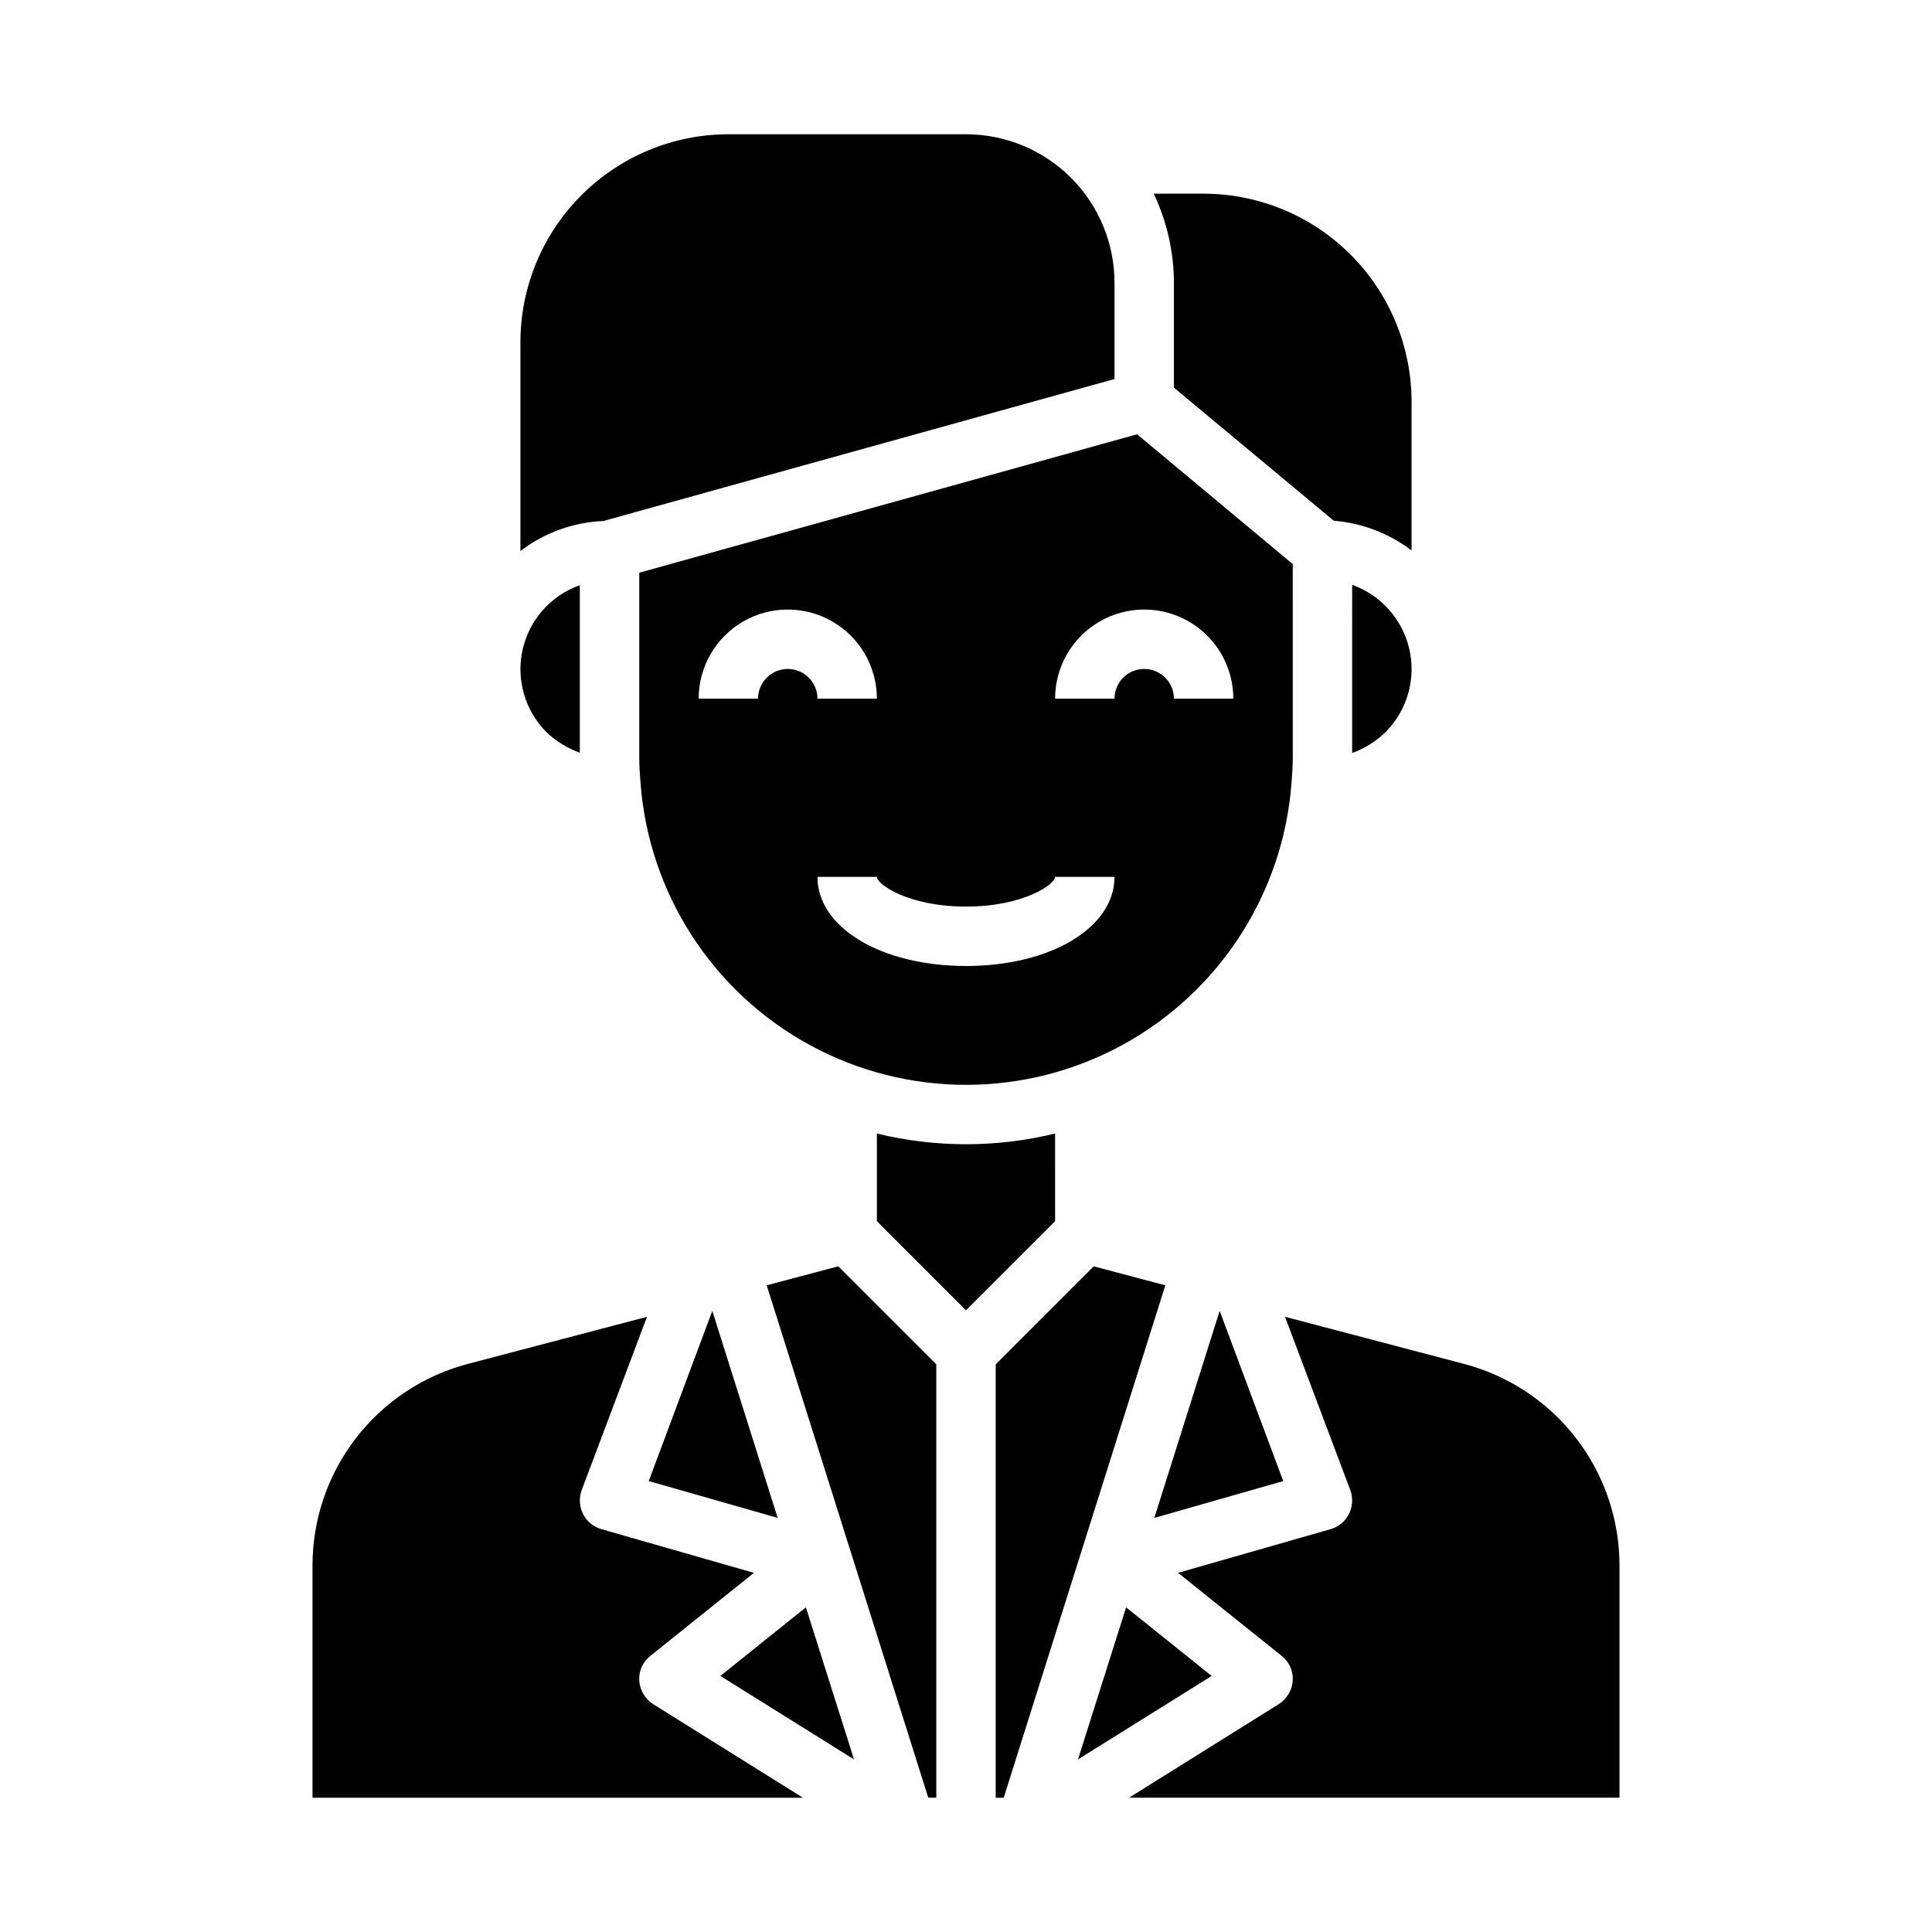
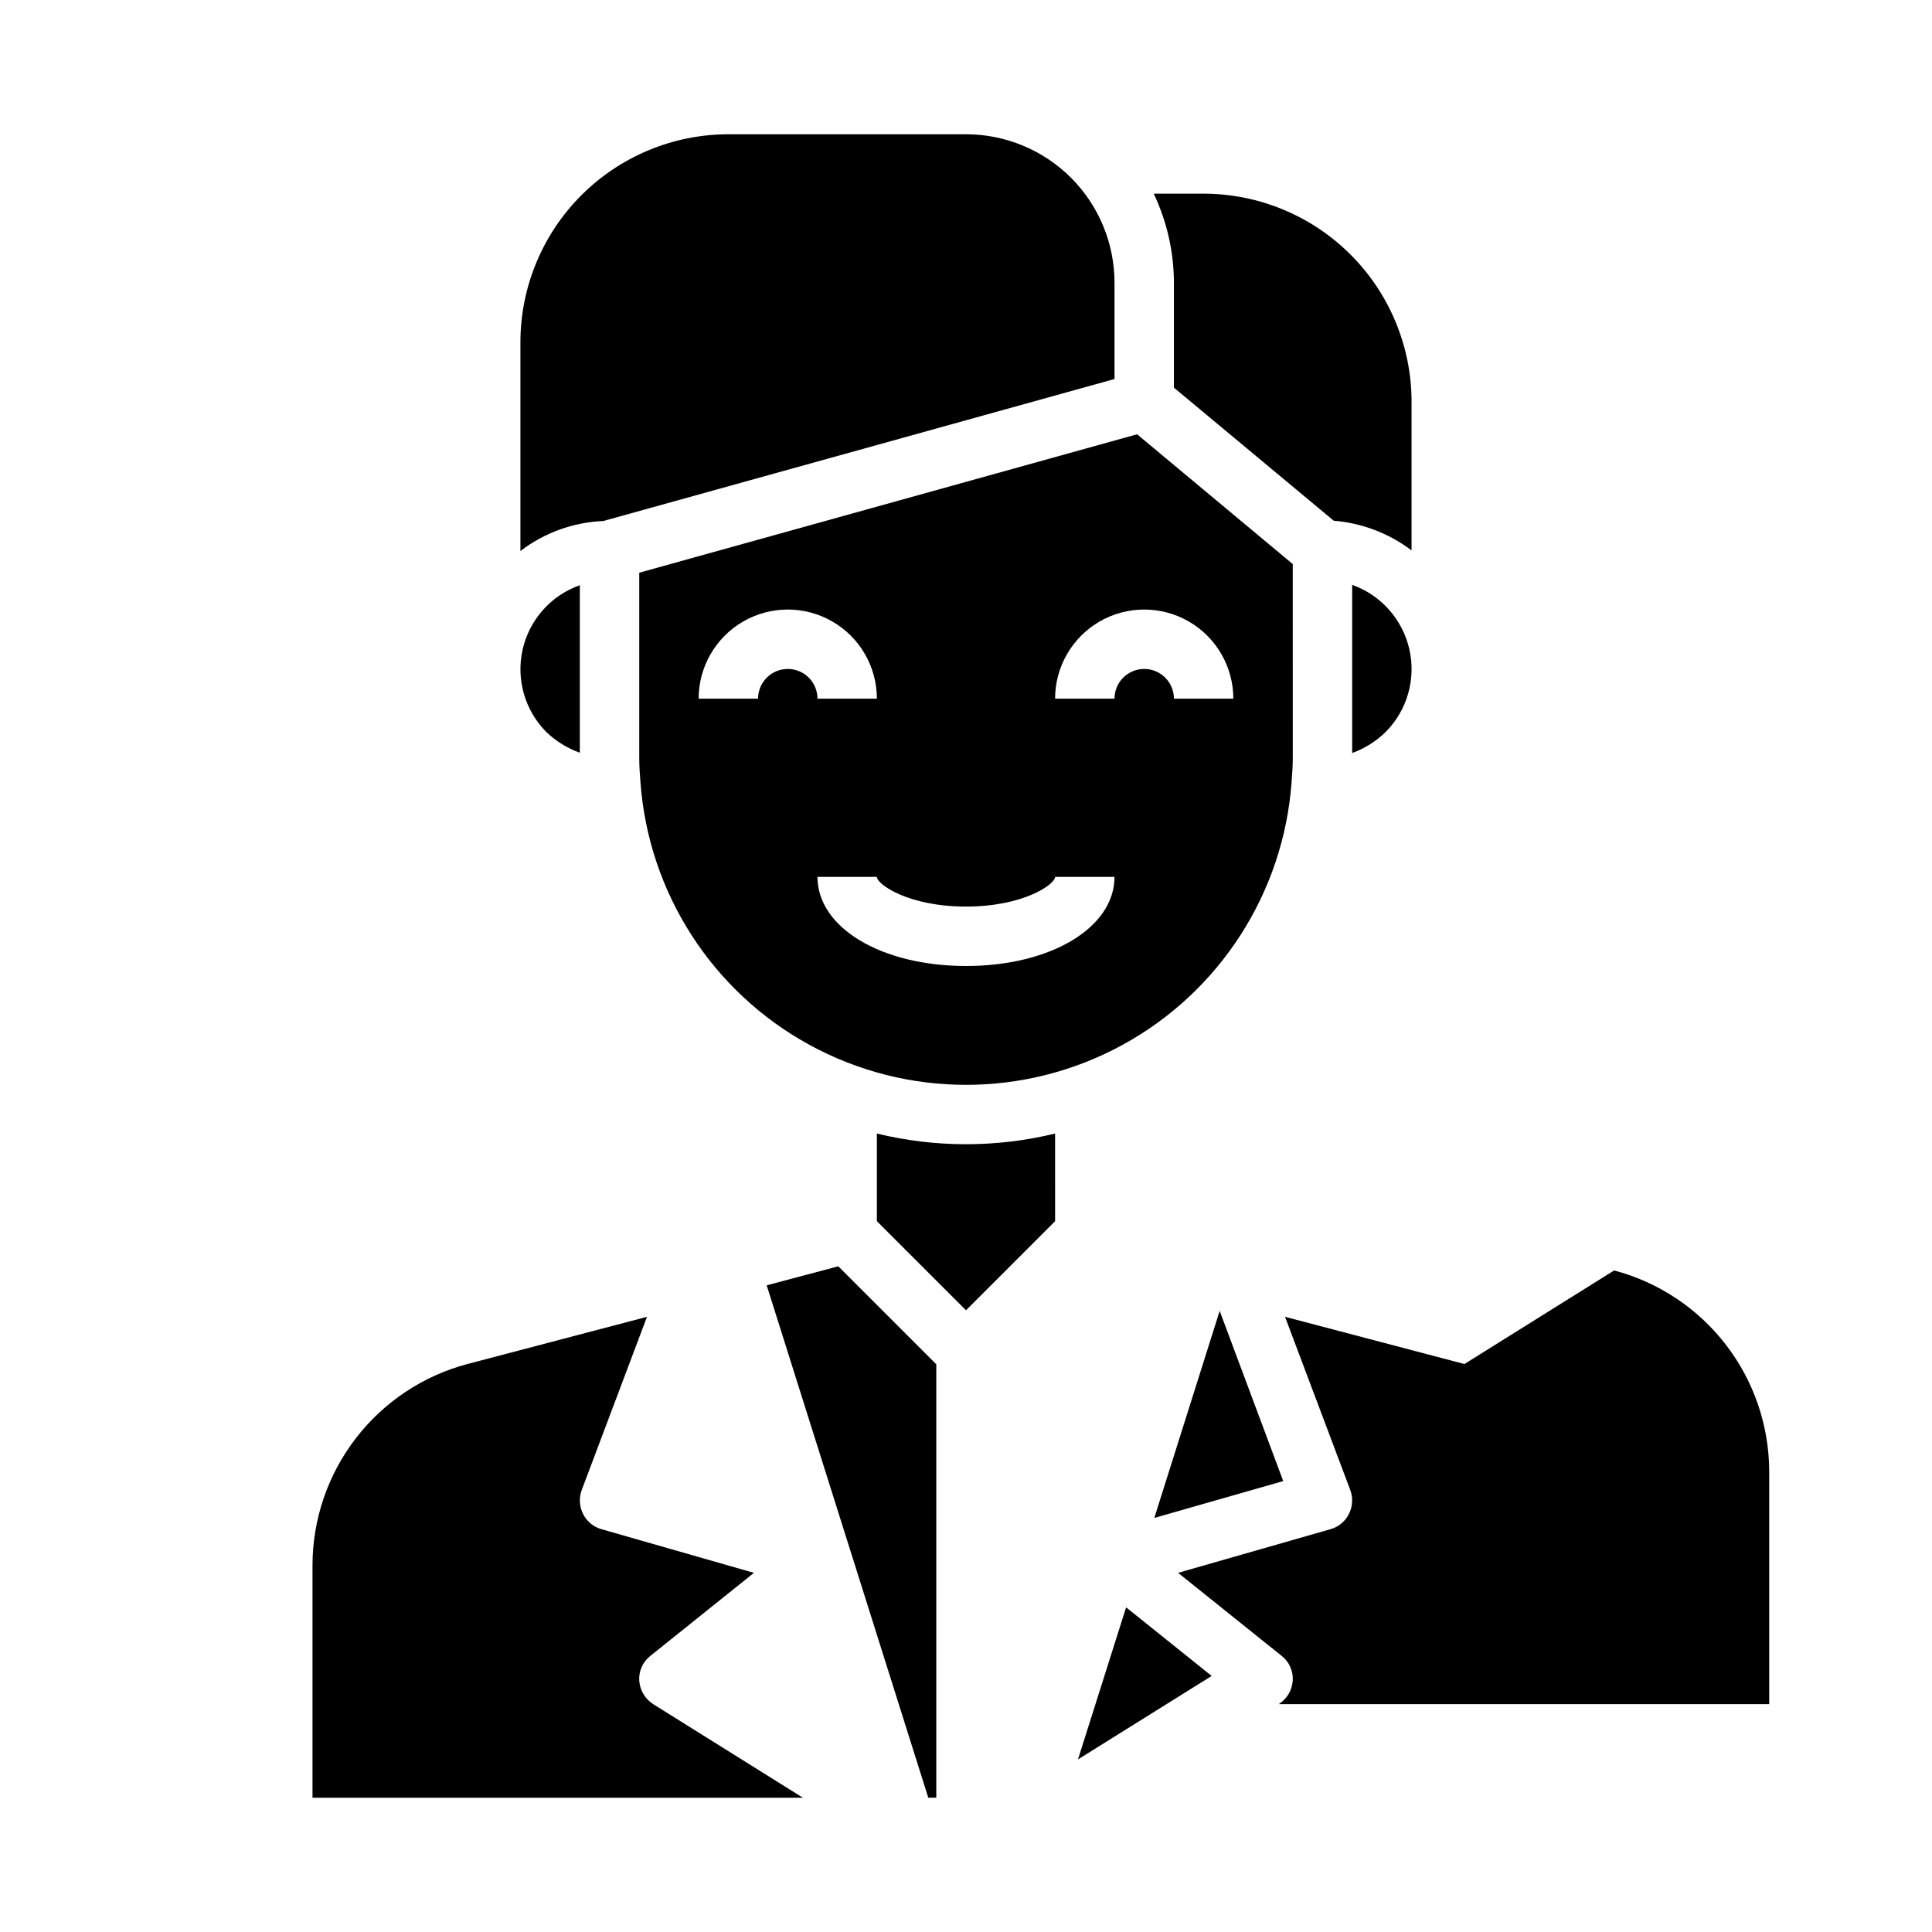
<svg xmlns="http://www.w3.org/2000/svg" fill="#000000" width="800px" height="800px" version="1.1" viewBox="144 144 512 512">
  <g>
    <path d="m502.34 343.55c3.332-1.199 6.367-3.106 8.895-5.586 5.699-5.758 8.059-14.031 6.254-21.93-1.801-7.894-7.516-14.324-15.148-17.039z" />
-     <path d="m350.09 546.26-17.32-54.867-16.844 45.105z" />
    <path d="m439.36 218.94v25.504l-135.48 37.629c-7.965 0.332-15.633 3.109-21.965 7.953v-55.34c0.016-14.609 5.828-28.617 16.16-38.949 10.328-10.328 24.336-16.141 38.945-16.156h62.977c10.438 0 20.449 4.148 27.832 11.527 7.379 7.383 11.527 17.395 11.527 27.832z" />
    <path d="m455.1 246.73 42.352 35.266c7.484 0.605 14.641 3.34 20.625 7.871v-39.438c-0.016-14.609-5.828-28.617-16.156-38.945-10.332-10.332-24.336-16.141-38.945-16.16h-13.227c3.508 7.383 5.336 15.445 5.352 23.617z" />
    <path d="m313.41 589.4c-0.172-2.566 0.949-5.047 2.992-6.613l27.395-21.965-40.383-11.57v0.004c-2.121-0.59-3.894-2.051-4.883-4.016-0.988-1.957-1.133-4.234-0.395-6.297l17.32-45.973-47.625 12.516c-11.75 3.133-22.133 10.055-29.547 19.688-7.418 9.637-11.445 21.449-11.469 33.605v61.637h129.97l-39.676-24.797c-2.148-1.367-3.523-3.676-3.699-6.219z" />
    <path d="m297.66 343.48v-44.398c-7.644 2.707-13.367 9.145-15.156 17.051-1.789 7.91 0.602 16.184 6.336 21.918 2.531 2.402 5.531 4.254 8.82 5.43z" />
    <path d="m445.34 259.09-131.93 36.684v49.121c0 2.125 0.156 4.25 0.316 6.375 2.133 29.336 19.027 55.578 44.852 69.664 25.82 14.082 57.027 14.082 82.852 0 25.82-14.086 42.715-40.328 44.852-69.664 0.156-2.125 0.316-4.25 0.316-6.375l-0.004-51.406zm-92.574 62.188c-4.348 0-7.871 3.523-7.871 7.871h-15.746c0-8.434 4.504-16.23 11.809-20.449 7.309-4.219 16.309-4.219 23.617 0 7.309 4.219 11.809 12.016 11.809 20.449h-15.746c0-2.086-0.828-4.09-2.305-5.566-1.477-1.473-3.477-2.305-5.566-2.305zm47.23 78.719c-22.434 0-39.359-10.156-39.359-23.617h15.742c0 1.969 8.344 7.871 23.617 7.871 15.273 0 23.617-5.902 23.617-7.871h15.742c0.004 13.465-16.922 23.621-39.355 23.621zm55.105-70.848c0-4.348-3.523-7.871-7.871-7.871-4.348 0-7.871 3.523-7.871 7.871h-15.746c0-8.434 4.504-16.23 11.809-20.449 7.309-4.219 16.309-4.219 23.617 0 7.305 4.219 11.809 12.016 11.809 20.449z" />
-     <path d="m334.9 588.14 35.422 22.121-12.754-40.305z" />
-     <path d="m532.09 505.48-47.547-12.516 17.32 45.973c0.738 2.062 0.598 4.34-0.395 6.297-0.988 1.965-2.762 3.426-4.879 4.016l-40.383 11.57 27.395 21.965-0.004-0.004c2.043 1.566 3.164 4.047 2.992 6.613-0.176 2.543-1.551 4.852-3.699 6.219l-39.676 24.797h129.97v-61.637c-0.023-12.168-4.062-23.988-11.492-33.625-7.434-9.641-17.836-16.551-29.602-19.668z" />
+     <path d="m532.09 505.48-47.547-12.516 17.32 45.973c0.738 2.062 0.598 4.34-0.395 6.297-0.988 1.965-2.762 3.426-4.879 4.016l-40.383 11.57 27.395 21.965-0.004-0.004c2.043 1.566 3.164 4.047 2.992 6.613-0.176 2.543-1.551 4.852-3.699 6.219h129.97v-61.637c-0.023-12.168-4.062-23.988-11.492-33.625-7.434-9.641-17.836-16.551-29.602-19.668z" />
    <path d="m442.43 569.96-12.754 40.305 35.426-22.121z" />
    <path d="m484.07 536.5-16.844-45.105-17.32 54.867z" />
    <path d="m347.18 484.62 42.824 135.79h2.125v-114.85l-25.977-25.977z" />
-     <path d="m433.85 479.59-25.977 25.977v114.85h2.125l42.824-135.79z" />
    <path d="m423.61 444.4c-15.516 3.777-31.715 3.777-47.23 0v23.223l23.617 23.617 23.617-23.617z" />
  </g>
</svg>